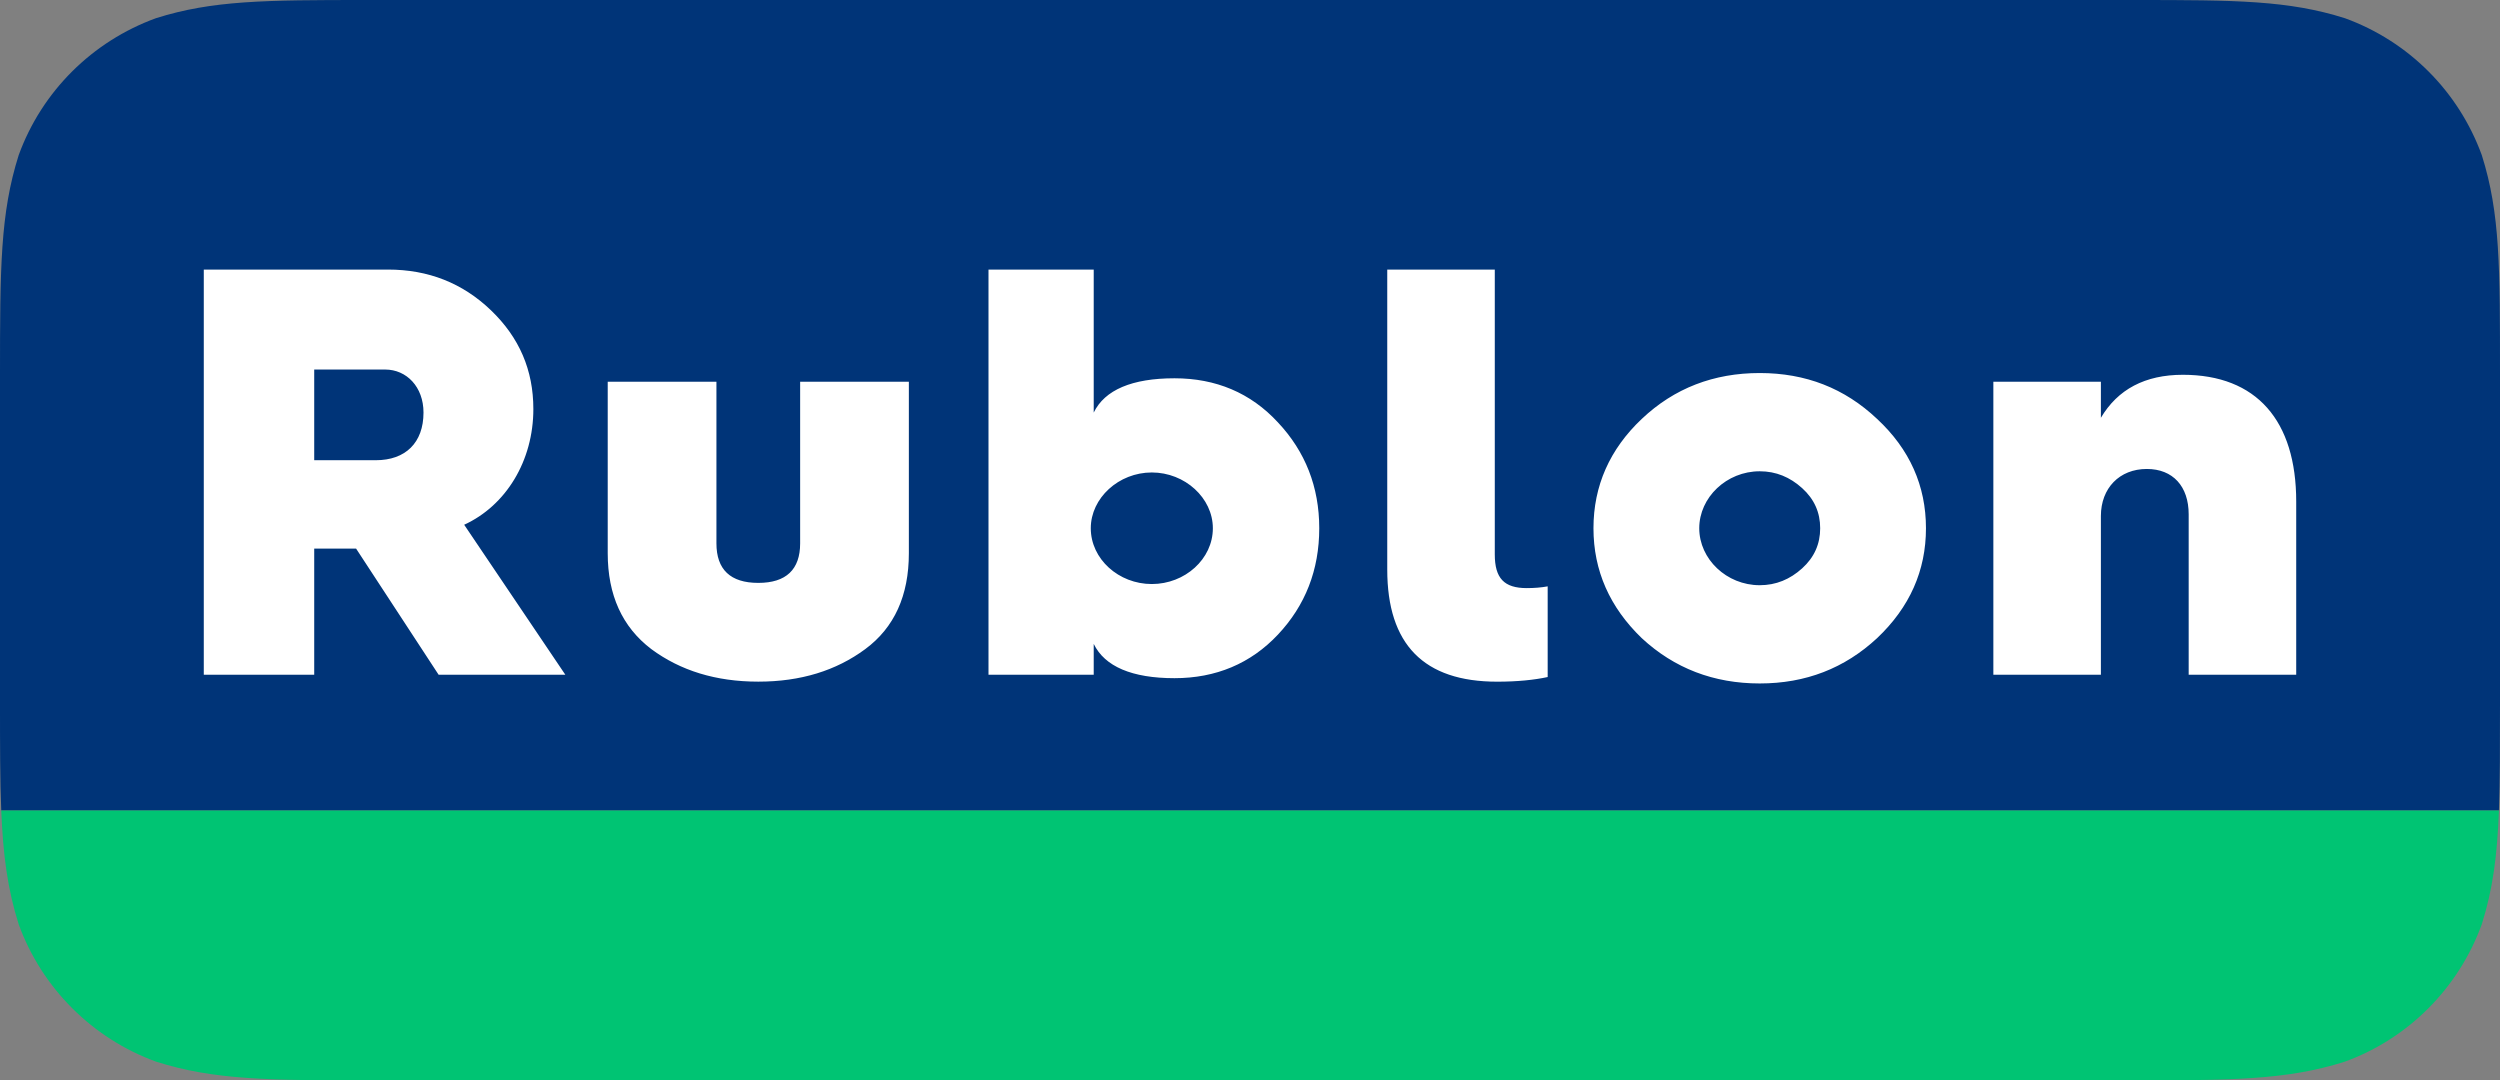
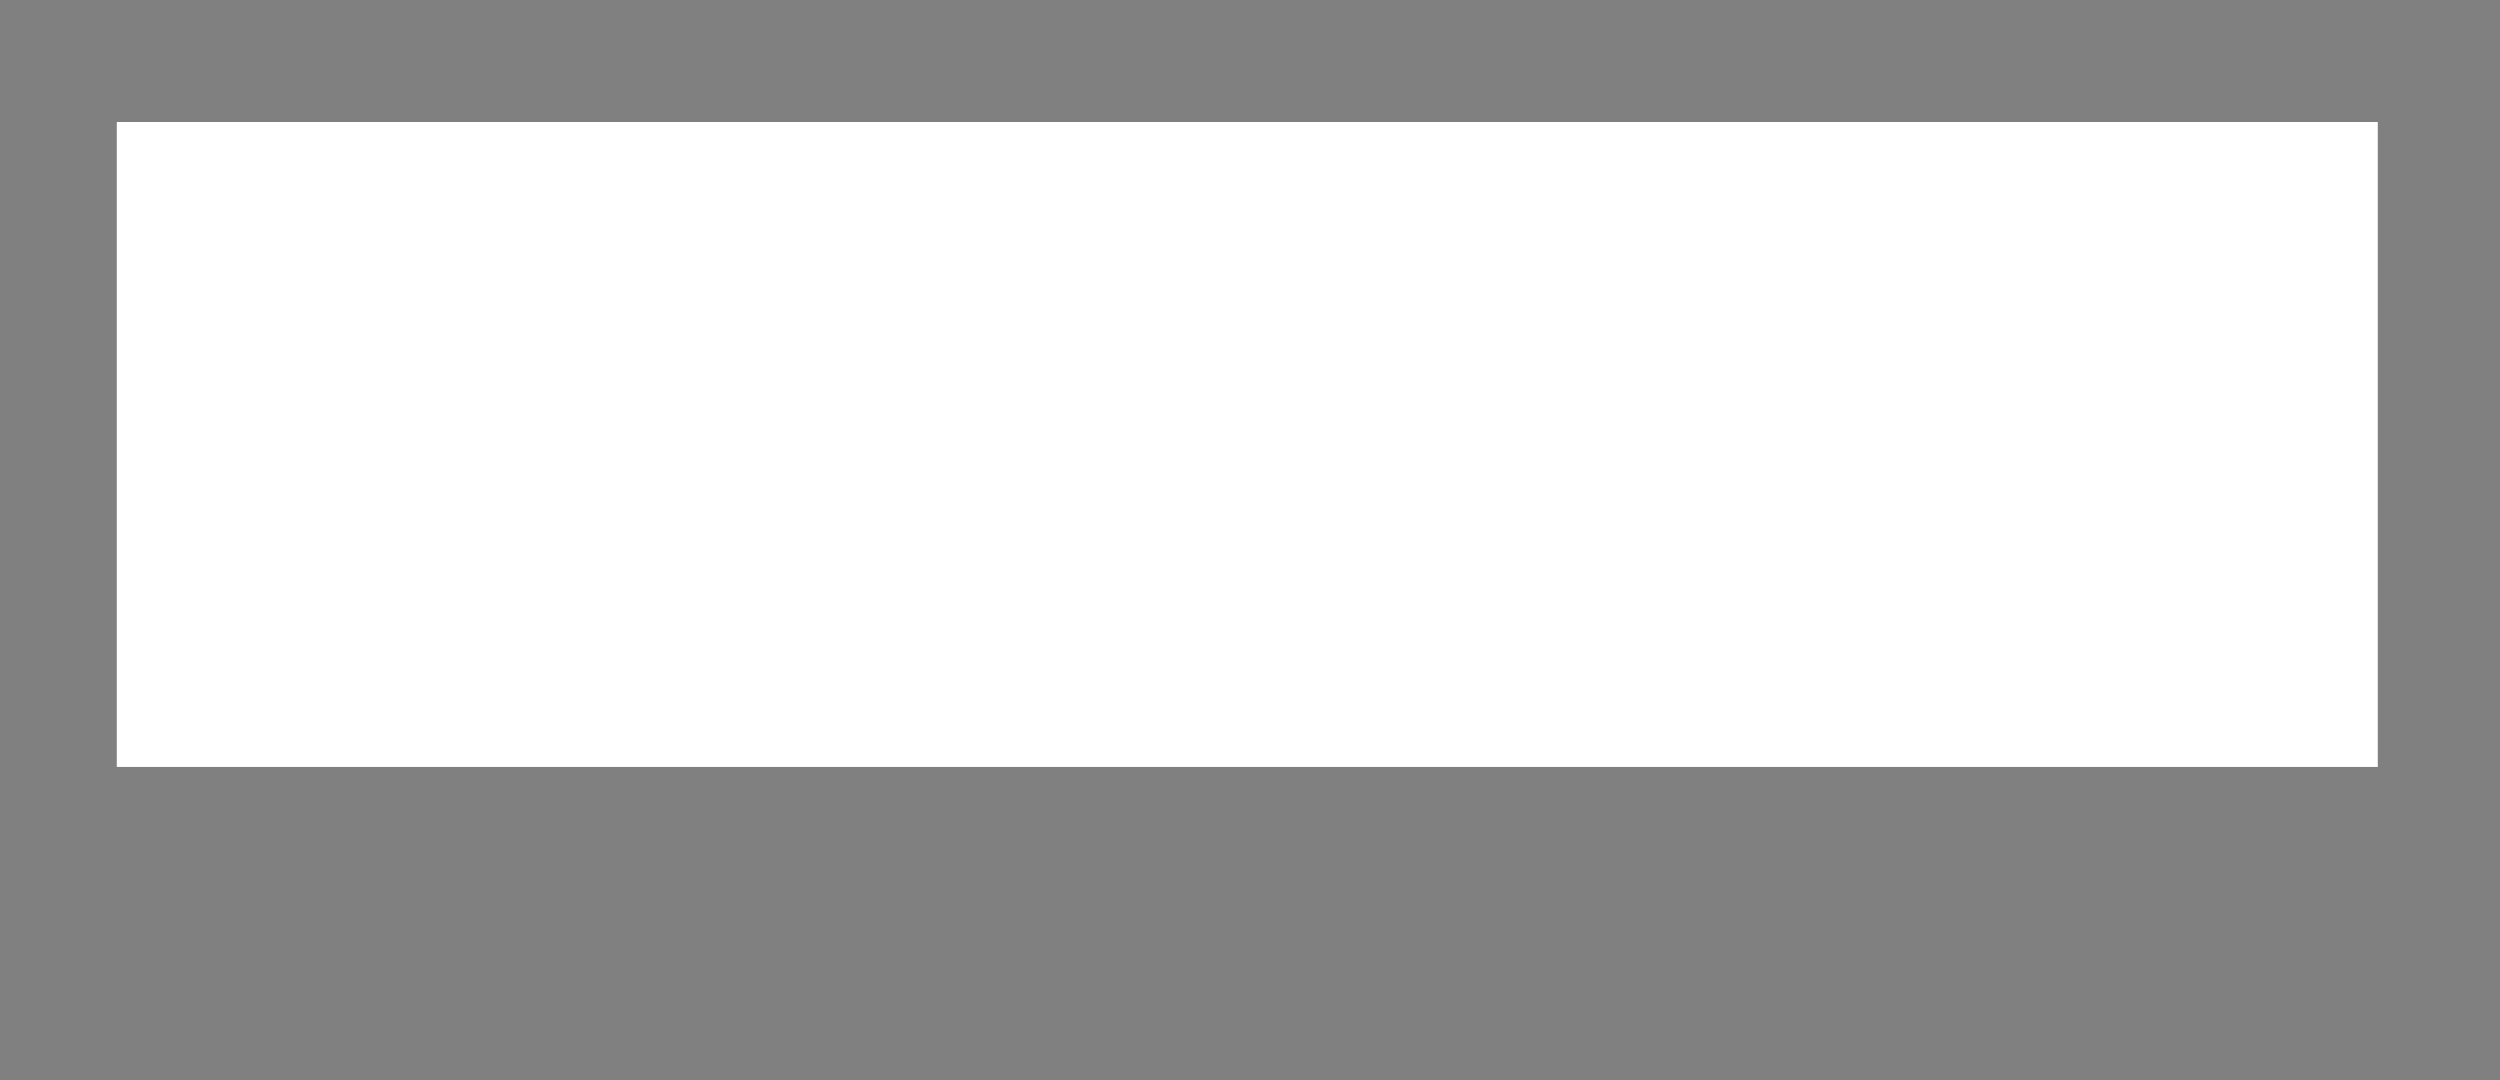
<svg xmlns="http://www.w3.org/2000/svg" version="1.1" baseProfile="basic" id="Layer_1" x="0px" y="0px" viewBox="0 0 700 302.51" xml:space="preserve">
  <rect x="0" y="0" width="700" height="302.51" fill="#808080" stroke="none" />
  <style type="text/css">
	.st0{fill:#FFFFFF;}
	.st1{fill:#00C473;}
	.st2{fill:#003478;}
</style>
  <rect x="32.7" y="34.16" class="st0" width="633.08" height="180.58" />
  <g>
    <g>
-       <path class="st1" d="M5.24,258.83c6.5,17.85,20.63,31.94,38.47,38.44c16.35,5.17,31.53,5.24,61.9,5.24h385.93h103.14    c30.37,0,45.52-0.07,61.86-5.24c17.85-6.5,31.87-20.63,38.36-38.47c3.12-9.86,4.33-19.31,4.8-31.91H0.35    C0.86,239.51,2.12,248.97,5.24,258.83z" />
-       <path class="st2" d="M694.91,43.46c-6.5-17.85-20.48-31.87-38.33-38.36C640.81,0.11,626.11,0,597.82,0h-3.14H105.76h-0.14h-3.14    C74.18,0,59.45,0.11,43.68,5.09c-17.85,6.5-31.94,20.48-38.44,38.33C0.07,59.77,0,74.95,0,105.32v91.57    c0,12.04,0.01,21.7,0.35,29.99H699.7c0.31-8.29,0.3-17.94,0.3-29.99v-91.57C700,74.95,700.07,59.8,694.91,43.46z" />
-     </g>
-     <path class="st0" d="M149.34,114.54c0-10.9-3.91-20.02-11.88-27.67c-7.98-7.65-17.58-11.39-28.81-11.39H57.06v113.44h30.92V153.6   H99.7l23.11,35.32h35.48l-28.32-41.99C141.69,141.56,149.34,129.03,149.34,114.54z M105.23,128.86H87.98v-25.39h19.86   c6.02,0,10.74,4.88,10.74,12.04C118.58,123.98,113.53,128.86,105.23,128.86z M224.04,152.14c0,7.32-3.91,11.07-11.72,11.07   c-7.81,0-11.72-3.74-11.72-11.07v-45.25h-30.44v48.01c0,11.72,4.07,20.67,12.21,26.85c8.14,6.02,18.07,9.11,29.95,9.11   c11.88,0,21.81-3.09,29.95-9.11c8.14-6.02,12.21-14.97,12.21-26.85v-48.01h-30.44V152.14z M328.86,105.92   c-11.88,0-19.53,3.25-22.62,9.6V75.48h-29.46v113.44h29.46v-8.63c3.09,6.35,10.74,9.6,22.62,9.6c11.56,0,21.32-4.07,28.97-12.21   c7.65-8.14,11.56-18.07,11.56-29.78c0-11.56-3.91-21.48-11.56-29.62C350.18,109.98,340.41,105.92,328.86,105.92z M322.51,163.53   c-9.28,0-17.09-7-17.09-15.62c0-8.46,7.81-15.62,17.09-15.62s17.09,7.16,17.09,15.62C339.6,156.53,331.79,163.53,322.51,163.53z    M418.54,155.23V75.48h-30.11v83.98c0,21,10.25,31.41,30.76,31.41c5.7,0,10.42-0.49,14.16-1.3v-25.39   c-1.79,0.33-3.74,0.49-5.86,0.49C421.14,164.67,418.54,161.9,418.54,155.23z M492.72,104.45c-12.86,0-23.93,4.23-33.04,12.86   c-8.95,8.46-13.51,18.72-13.51,30.6c0,11.88,4.56,22.13,13.51,30.76c9.11,8.46,20.18,12.7,33.04,12.7   c12.86,0,23.76-4.23,32.88-12.7c9.11-8.63,13.67-18.88,13.67-30.76c0-11.88-4.56-22.13-13.67-30.6   C516.48,108.68,505.58,104.45,492.72,104.45z M504.6,159.14c-3.42,3.09-7.32,4.72-11.88,4.72c-9.28,0-16.93-7.32-16.93-15.95   s7.65-15.95,16.93-15.95c4.56,0,8.46,1.63,11.88,4.72c3.42,3.09,5.05,6.84,5.05,11.23S508.02,156.04,504.6,159.14z M611.2,104.94   c-10.58,0-18.23,4.07-22.95,12.04v-10.09h-30.11v82.03h30.11v-44.43c0-7.81,5.21-13.18,12.86-13.18c7.32,0,11.72,4.88,11.72,12.7   v44.92h30.11v-48.5C642.94,117.8,631.87,104.94,611.2,104.94z" />
+       </g>
  </g>
  <g>
</g>
  <g>
</g>
  <g>
</g>
  <g>
</g>
  <g>
</g>
  <g>
</g>
</svg>